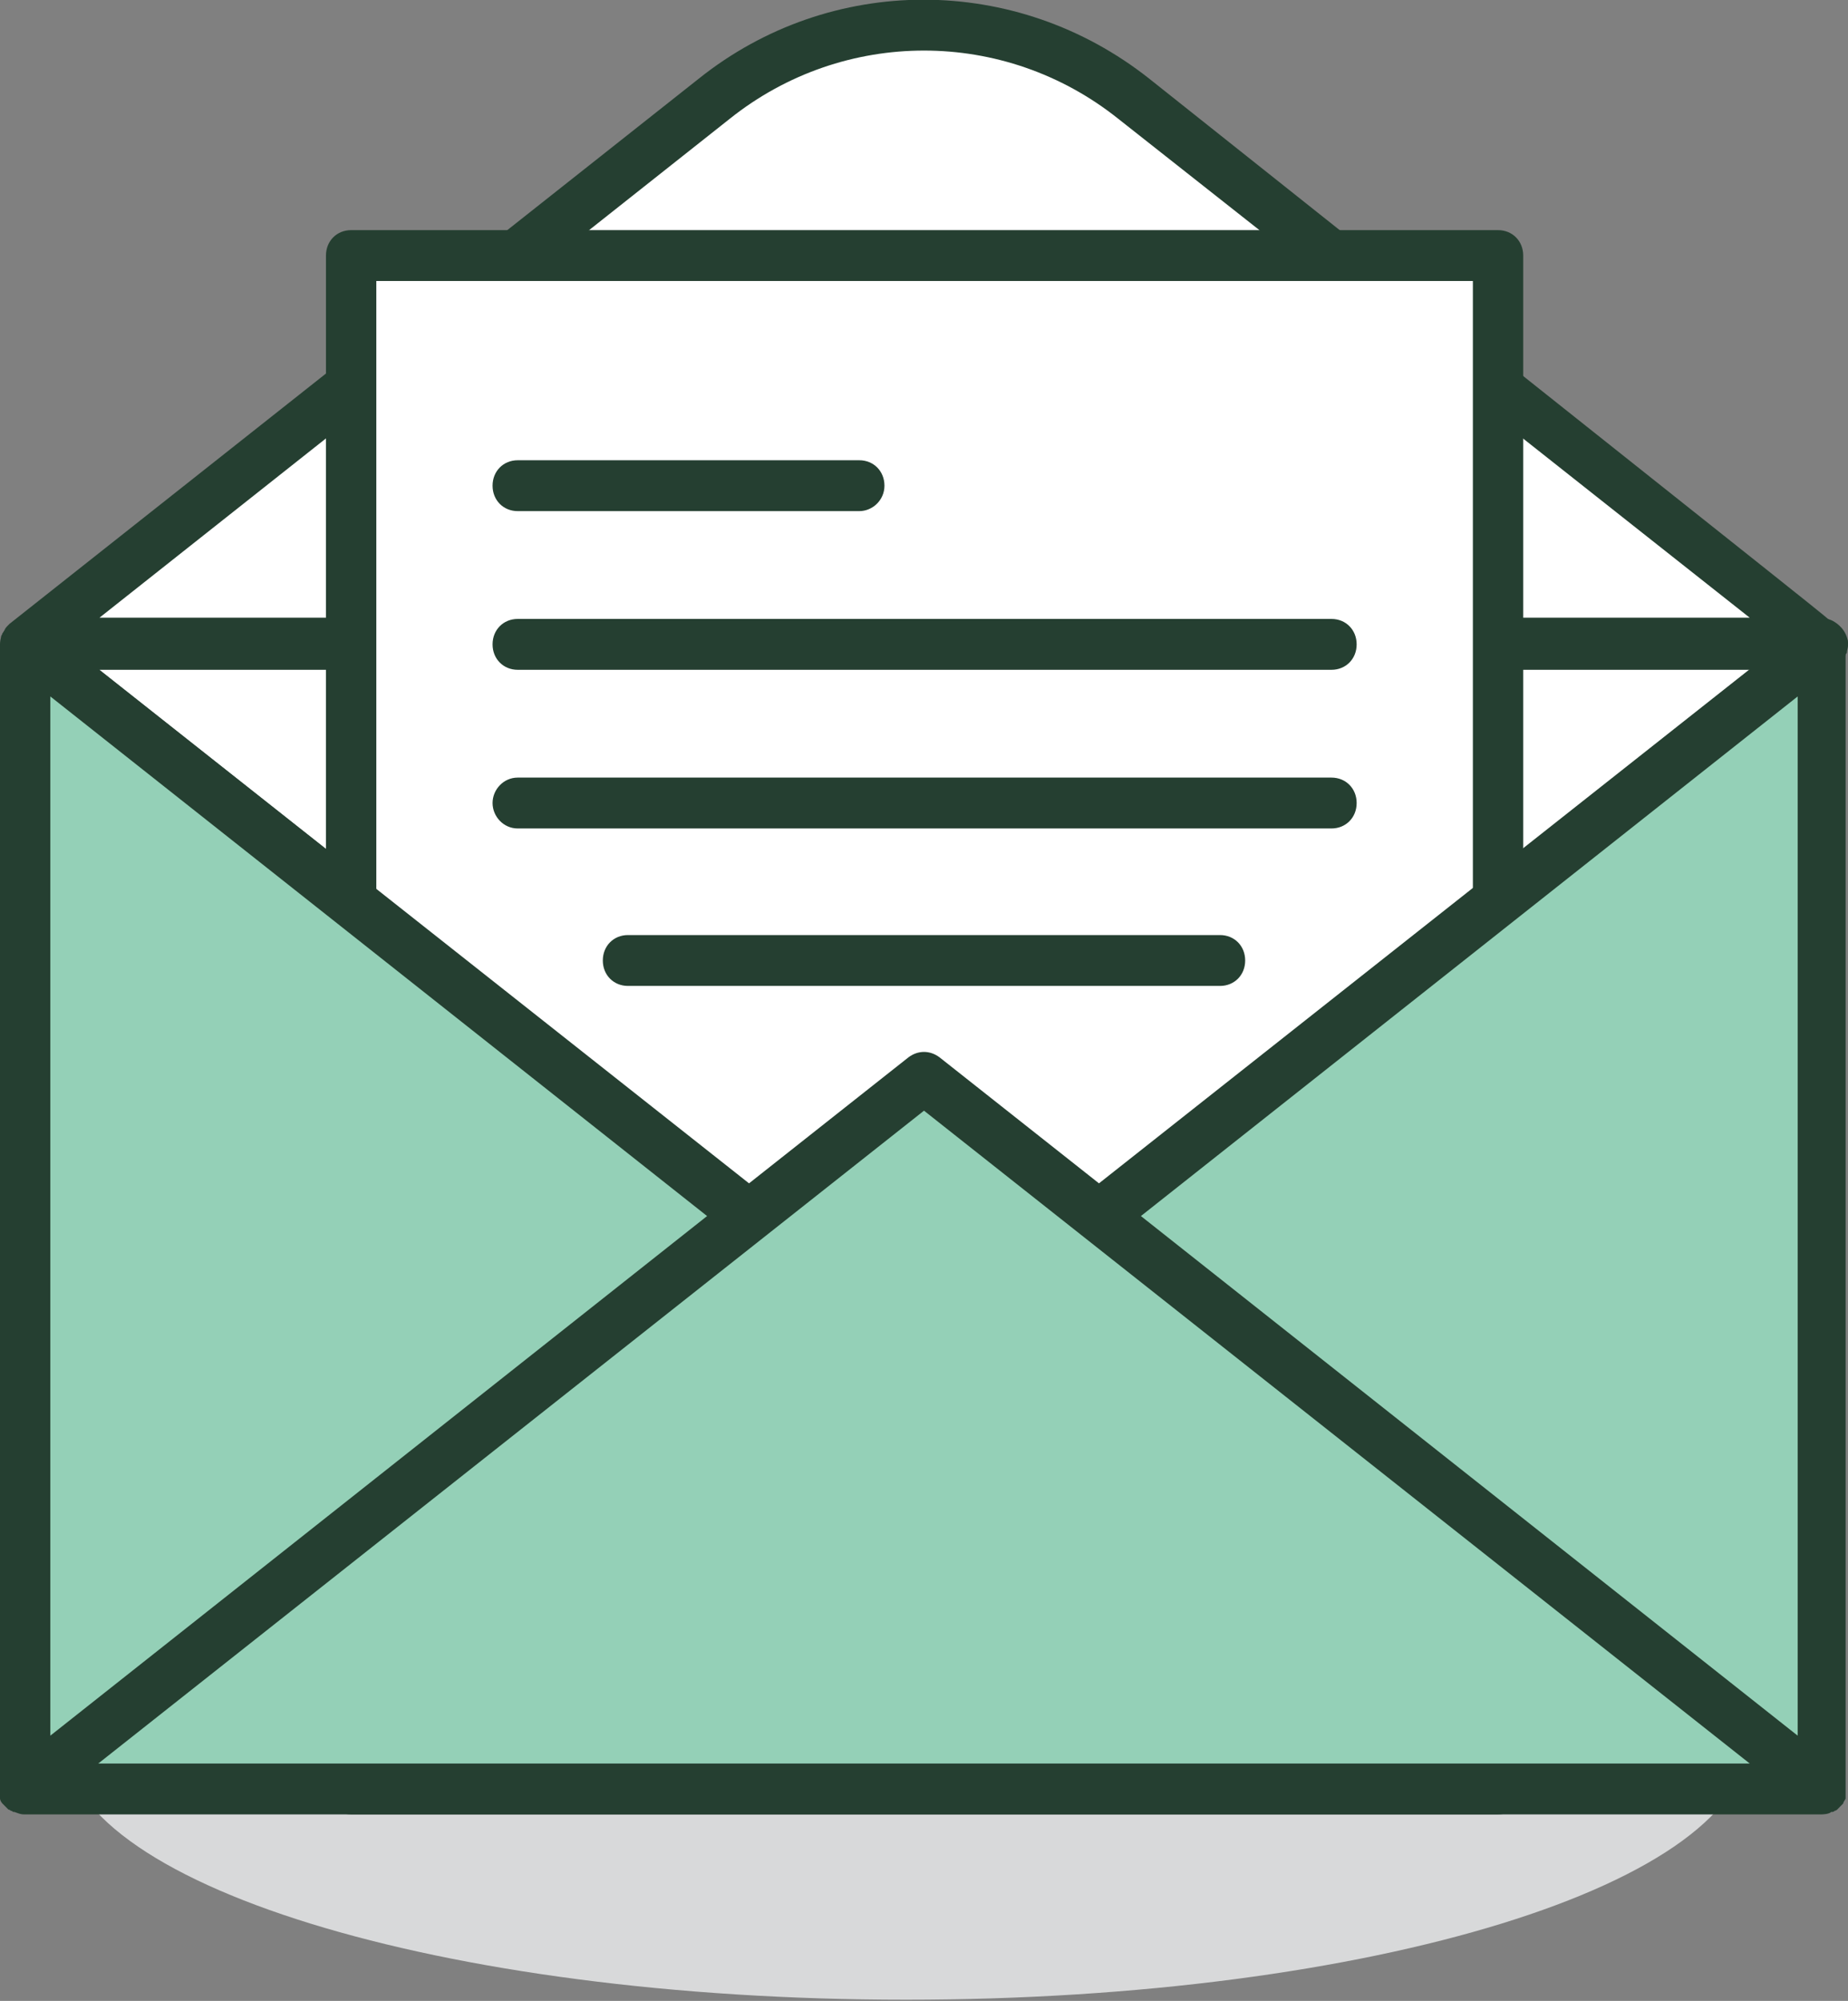
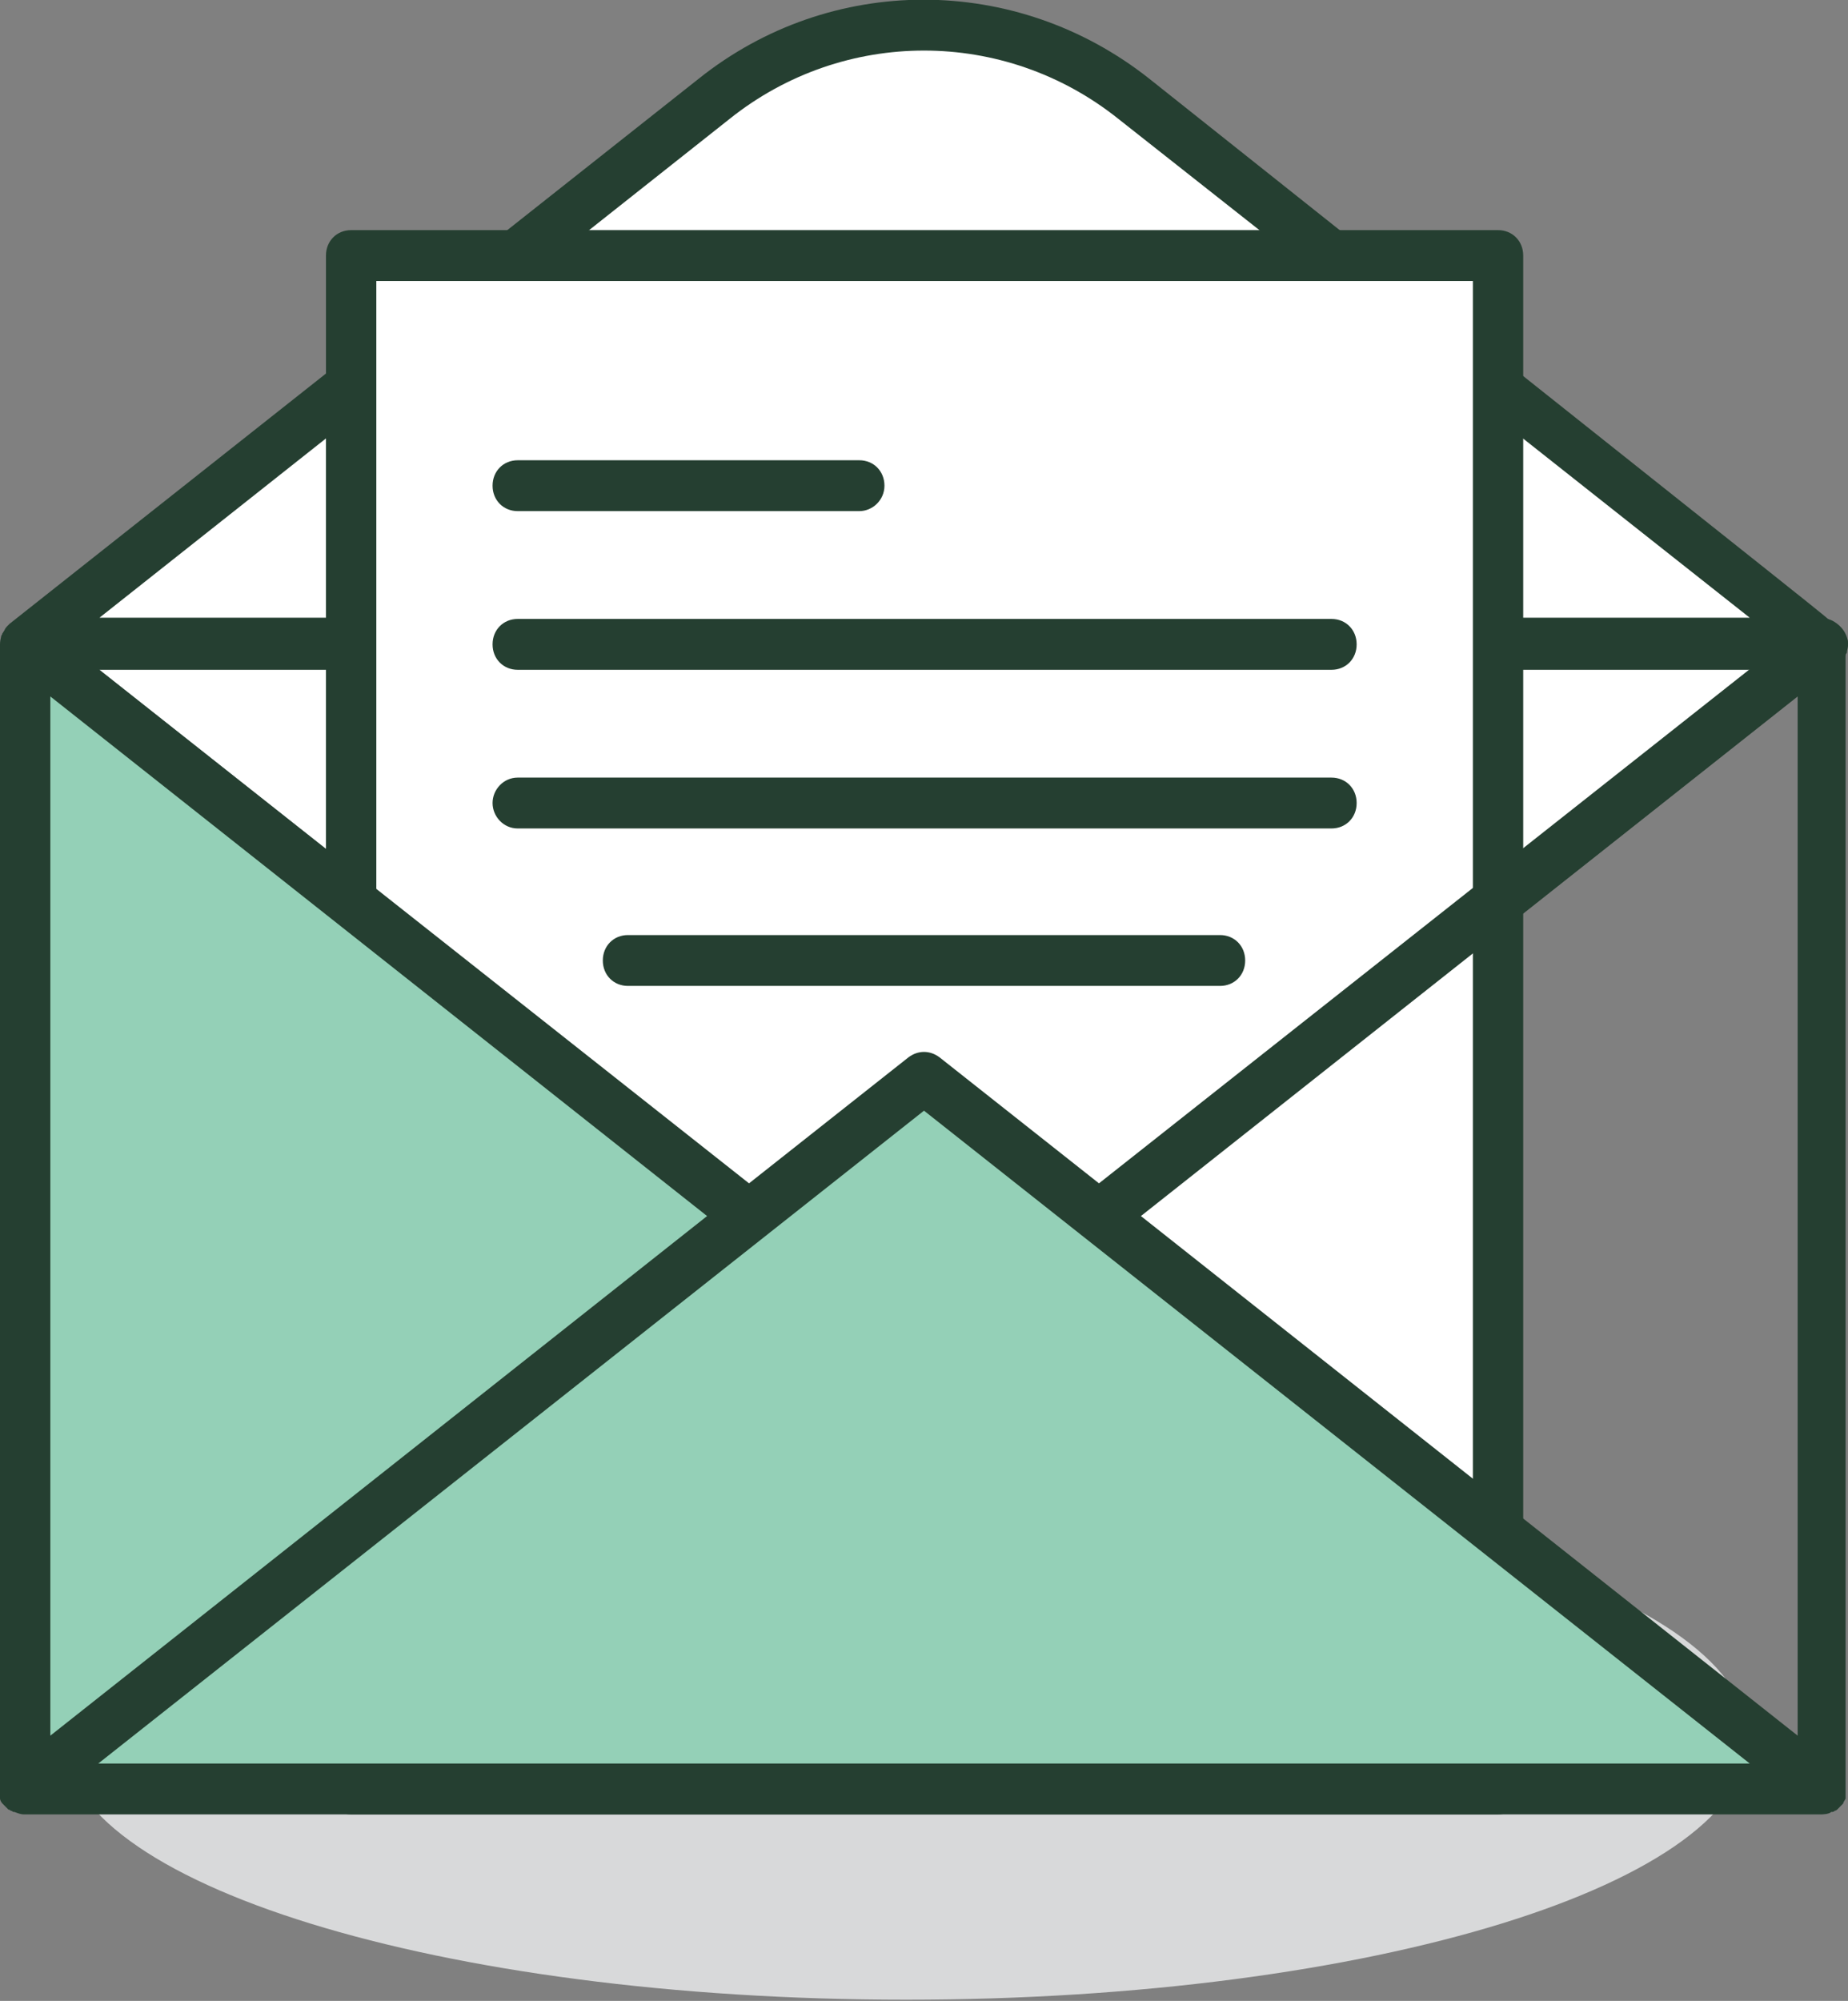
<svg xmlns="http://www.w3.org/2000/svg" width="85" height="92" viewBox="0 0 85 92" fill="none">
  <rect x="0" y="0" width="85" height="92" fill="#808080" stroke="none" />
  <g clip-path="url(#clip0_120_1279)">
    <path d="M41.673 67.998C20.285 67.998 2.922 73.344 2.922 79.971C2.922 86.599 20.285 91.945 41.673 91.945C63.061 91.945 80.425 86.599 80.425 79.971C80.425 73.344 63.061 67.998 41.673 67.998Z" fill="#D8D9DA" />
    <path d="M52.146 4.567C46.469 0.056 38.531 0.056 32.853 4.567L1.157 29.627C1.157 29.627 22.435 46.446 34.452 55.969L42.5 49.62C42.5 49.62 45.807 52.237 50.548 55.969L83.842 29.627C83.842 29.627 64.384 14.257 52.146 4.567Z" fill="white" />
    <path d="M84.724 30.351C84.724 30.351 84.835 30.184 84.89 30.129C84.89 30.129 84.89 30.073 84.945 30.017C84.945 29.906 85 29.794 85 29.683C85 29.516 85 29.405 84.89 29.238C84.78 28.959 84.614 28.792 84.339 28.681C83.843 28.235 82.905 27.511 81.307 26.23L52.863 3.62C46.745 -1.225 38.2 -1.225 32.137 3.62L0.441 28.681C0.441 28.681 0.386 28.736 0.331 28.792C0.331 28.792 0.221 28.903 0.221 28.959C0.221 28.959 0.165 29.07 0.11 29.126C0.11 29.126 0.11 29.182 0.055 29.238C0.055 29.293 0.055 29.349 0.055 29.46C0.055 29.46 0.055 29.572 0.055 29.627C0.055 29.683 0.055 29.739 0.055 29.794C0.055 29.85 0.055 29.906 0.055 29.962C0.055 29.962 0.055 30.073 0.11 30.073C0.11 30.129 0.11 30.184 0.221 30.24C0.221 30.24 0.331 30.351 0.331 30.407C0.331 30.407 0.386 30.463 0.441 30.518L33.736 56.86C34.176 57.194 34.728 57.194 35.169 56.86L42.5 51.068L49.831 56.86C49.831 56.86 50.272 57.083 50.548 57.083C50.824 57.083 51.044 57.027 51.265 56.86L84.559 30.518C84.559 30.518 84.559 30.518 84.559 30.463C84.559 30.463 84.614 30.407 84.669 30.351H84.724ZM33.57 5.458C38.807 1.281 46.193 1.281 51.43 5.458C60.911 12.92 74.692 23.836 80.48 28.402H4.575L33.57 5.458ZM50.548 54.409L43.217 48.618C43.217 48.618 42.776 48.339 42.5 48.339C42.224 48.339 42.004 48.451 41.783 48.618L34.452 54.409L4.575 30.797H80.48L50.548 54.465V54.409Z" fill="#253F31" />
    <path d="M68.904 11.751H16.151V82.255H68.904V11.751Z" fill="white" />
    <path d="M68.904 83.424H16.151C15.489 83.424 14.993 82.922 14.993 82.254V11.751C14.993 11.082 15.489 10.581 16.151 10.581H68.904C69.565 10.581 70.061 11.082 70.061 11.751V82.254C70.061 82.922 69.565 83.424 68.904 83.424ZM17.309 81.085H67.746V12.92H17.309V81.029V81.085Z" fill="#253F31" />
    <path d="M1.157 29.627V82.254L34.452 55.913C22.435 46.445 1.157 29.627 1.157 29.627Z" fill="#94D0B7" />
-     <path d="M50.548 55.913C62.565 65.436 83.843 82.254 83.843 82.254V29.627L50.548 55.968V55.913Z" fill="#94D0B7" />
    <path d="M1.157 82.254H83.842L42.5 49.565L1.157 82.254Z" fill="#94D0B7" />
    <path d="M85 29.627C85 29.182 84.724 28.792 84.338 28.569C83.953 28.346 83.457 28.402 83.126 28.68L50.548 54.409L43.217 48.617C42.776 48.283 42.224 48.283 41.783 48.617L34.452 54.409L1.874 28.68C1.543 28.402 1.047 28.346 0.661 28.569C0.276 28.792 0 29.182 0 29.627V82.254C0 82.254 0 82.31 0 82.366C0 82.477 0 82.533 0 82.644C0 82.644 0 82.644 0 82.7C0 82.755 0.055 82.867 0.11 82.923C0.11 82.923 0.165 82.978 0.22 83.034C0.22 83.034 0.331 83.145 0.386 83.201C0.386 83.201 0.441 83.201 0.496 83.257C0.496 83.257 0.551 83.257 0.606 83.312C0.606 83.312 0.606 83.312 0.661 83.312C0.827 83.368 0.937 83.424 1.102 83.424H83.787C83.787 83.424 84.118 83.424 84.228 83.312C84.228 83.312 84.228 83.312 84.283 83.312C84.283 83.312 84.338 83.312 84.394 83.257C84.394 83.257 84.449 83.257 84.504 83.201C84.504 83.201 84.614 83.09 84.669 83.034C84.669 83.034 84.724 82.978 84.779 82.923C84.779 82.867 84.835 82.811 84.89 82.7C84.89 82.7 84.89 82.7 84.89 82.644C84.89 82.588 84.89 82.477 84.89 82.366C84.89 82.366 84.89 82.31 84.89 82.254V29.627H85ZM82.685 32.022V79.804L52.477 55.913L82.685 32.022ZM2.315 32.022L32.523 55.913L2.315 79.804V32.022ZM4.52 81.085L42.5 51.068L80.48 81.085H4.575H4.52Z" fill="#253F31" />
    <path d="M61.242 30.797H23.813C23.152 30.797 22.656 30.296 22.656 29.628C22.656 28.959 23.152 28.458 23.813 28.458H61.242C61.904 28.458 62.4 28.959 62.4 29.628C62.4 30.296 61.904 30.797 61.242 30.797Z" fill="#253F31" />
    <path d="M61.242 38.092H23.813C23.152 38.092 22.656 37.535 22.656 36.922C22.656 36.31 23.152 35.753 23.813 35.753H61.242C61.904 35.753 62.4 36.254 62.4 36.922C62.4 37.591 61.904 38.092 61.242 38.092Z" fill="#253F31" />
    <path d="M56.115 45.332H28.885C28.223 45.332 27.727 44.831 27.727 44.163C27.727 43.494 28.223 42.993 28.885 42.993H56.115C56.777 42.993 57.273 43.494 57.273 44.163C57.273 44.831 56.777 45.332 56.115 45.332Z" fill="#253F31" />
    <path d="M39.523 23.501H23.813C23.152 23.501 22.656 23 22.656 22.332C22.656 21.663 23.152 21.162 23.813 21.162H39.523C40.185 21.162 40.681 21.663 40.681 22.332C40.681 23 40.13 23.501 39.523 23.501Z" fill="#253F31" />
  </g>
  <defs>
    <clipPath id="clip0_120_1279">
      <rect width="85" height="92" fill="white" />
    </clipPath>
  </defs>
</svg>